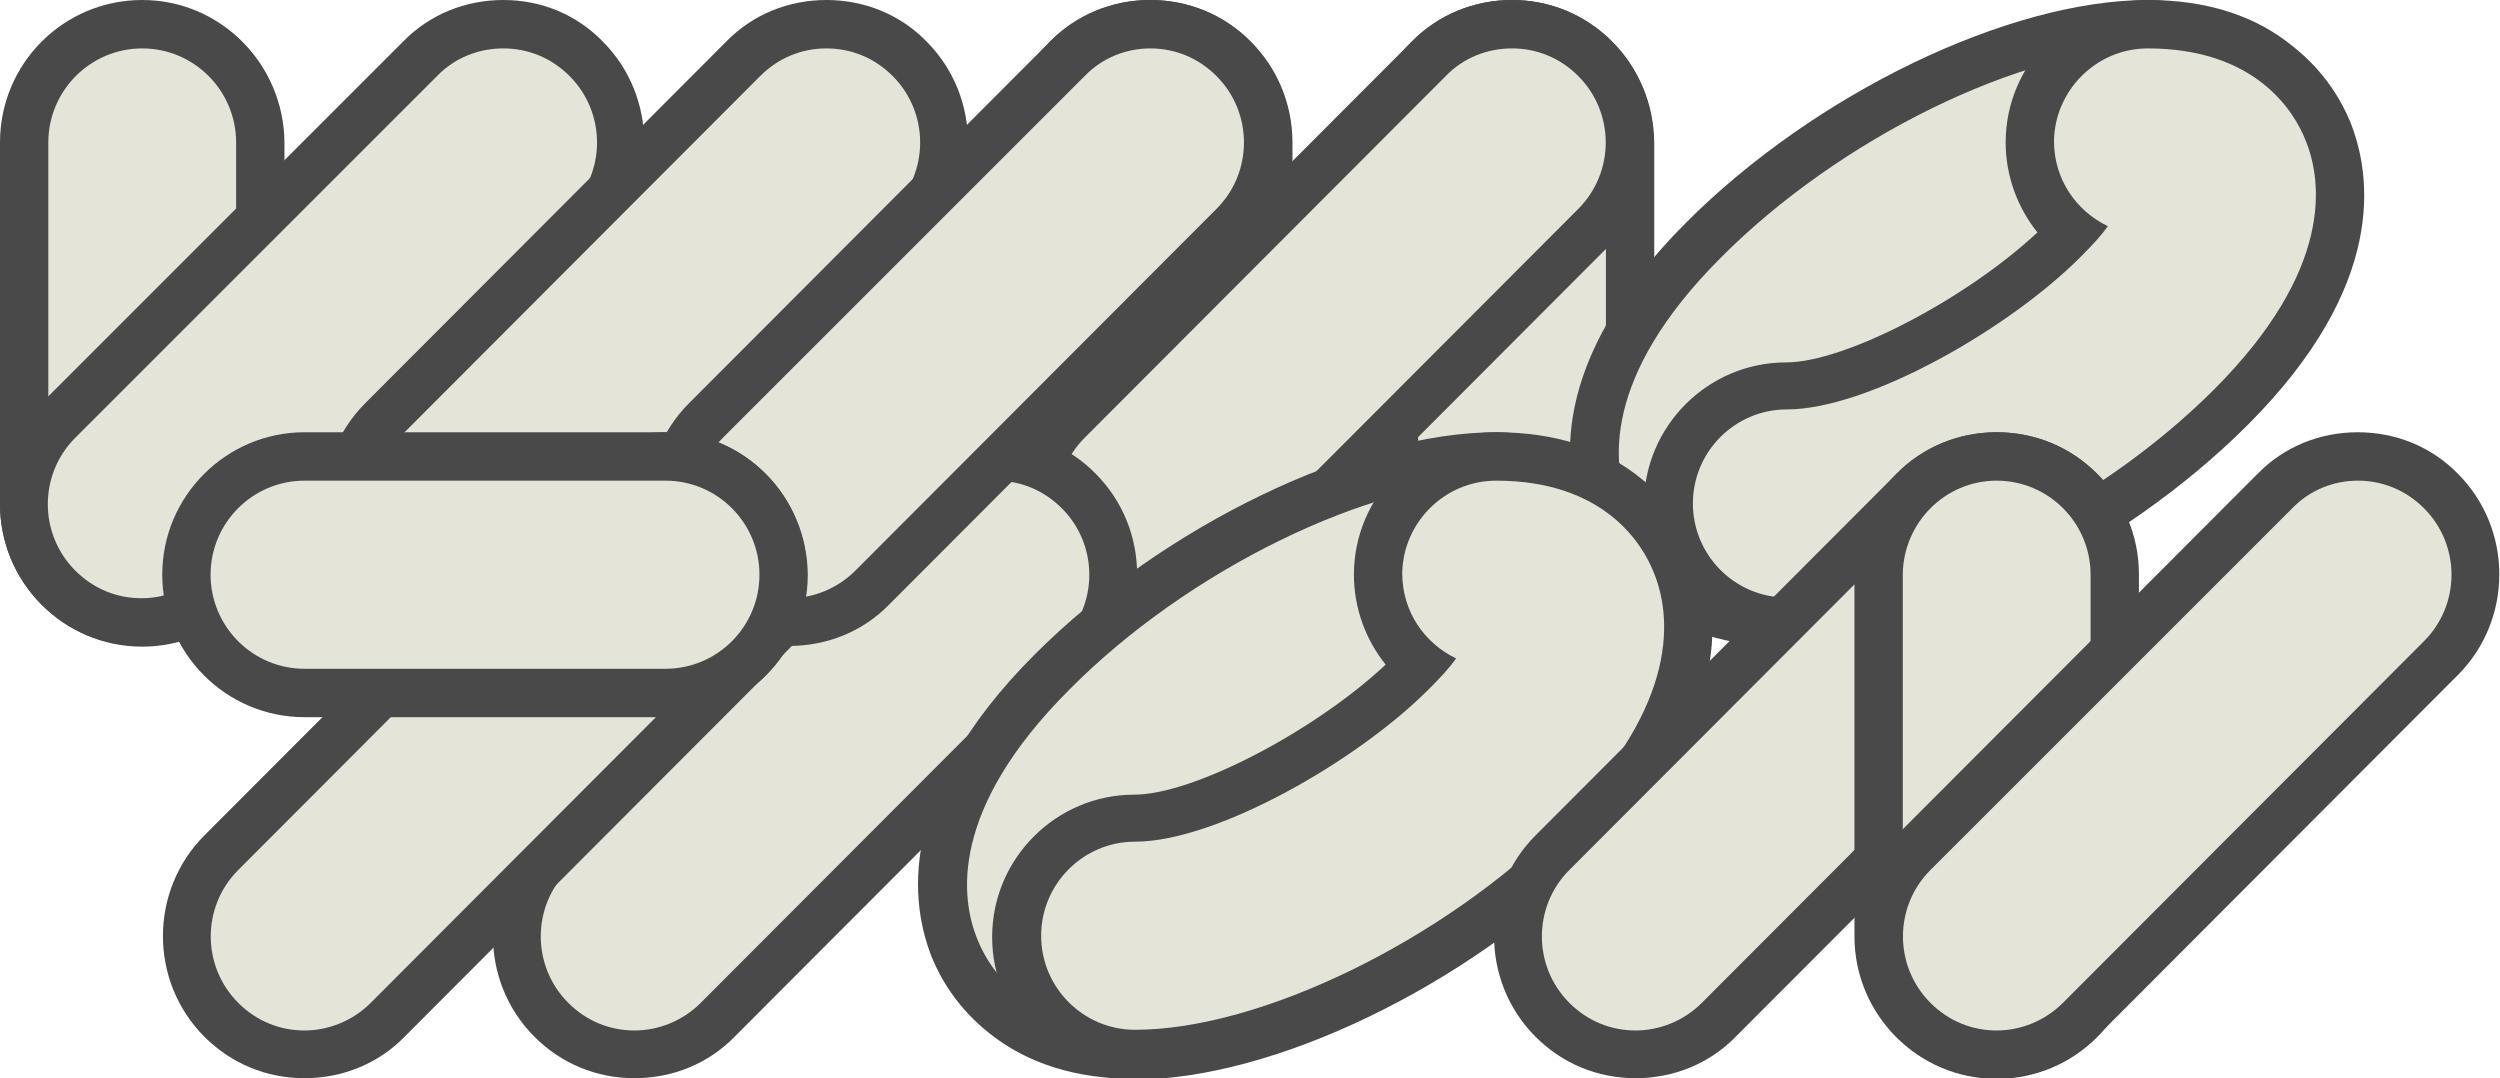
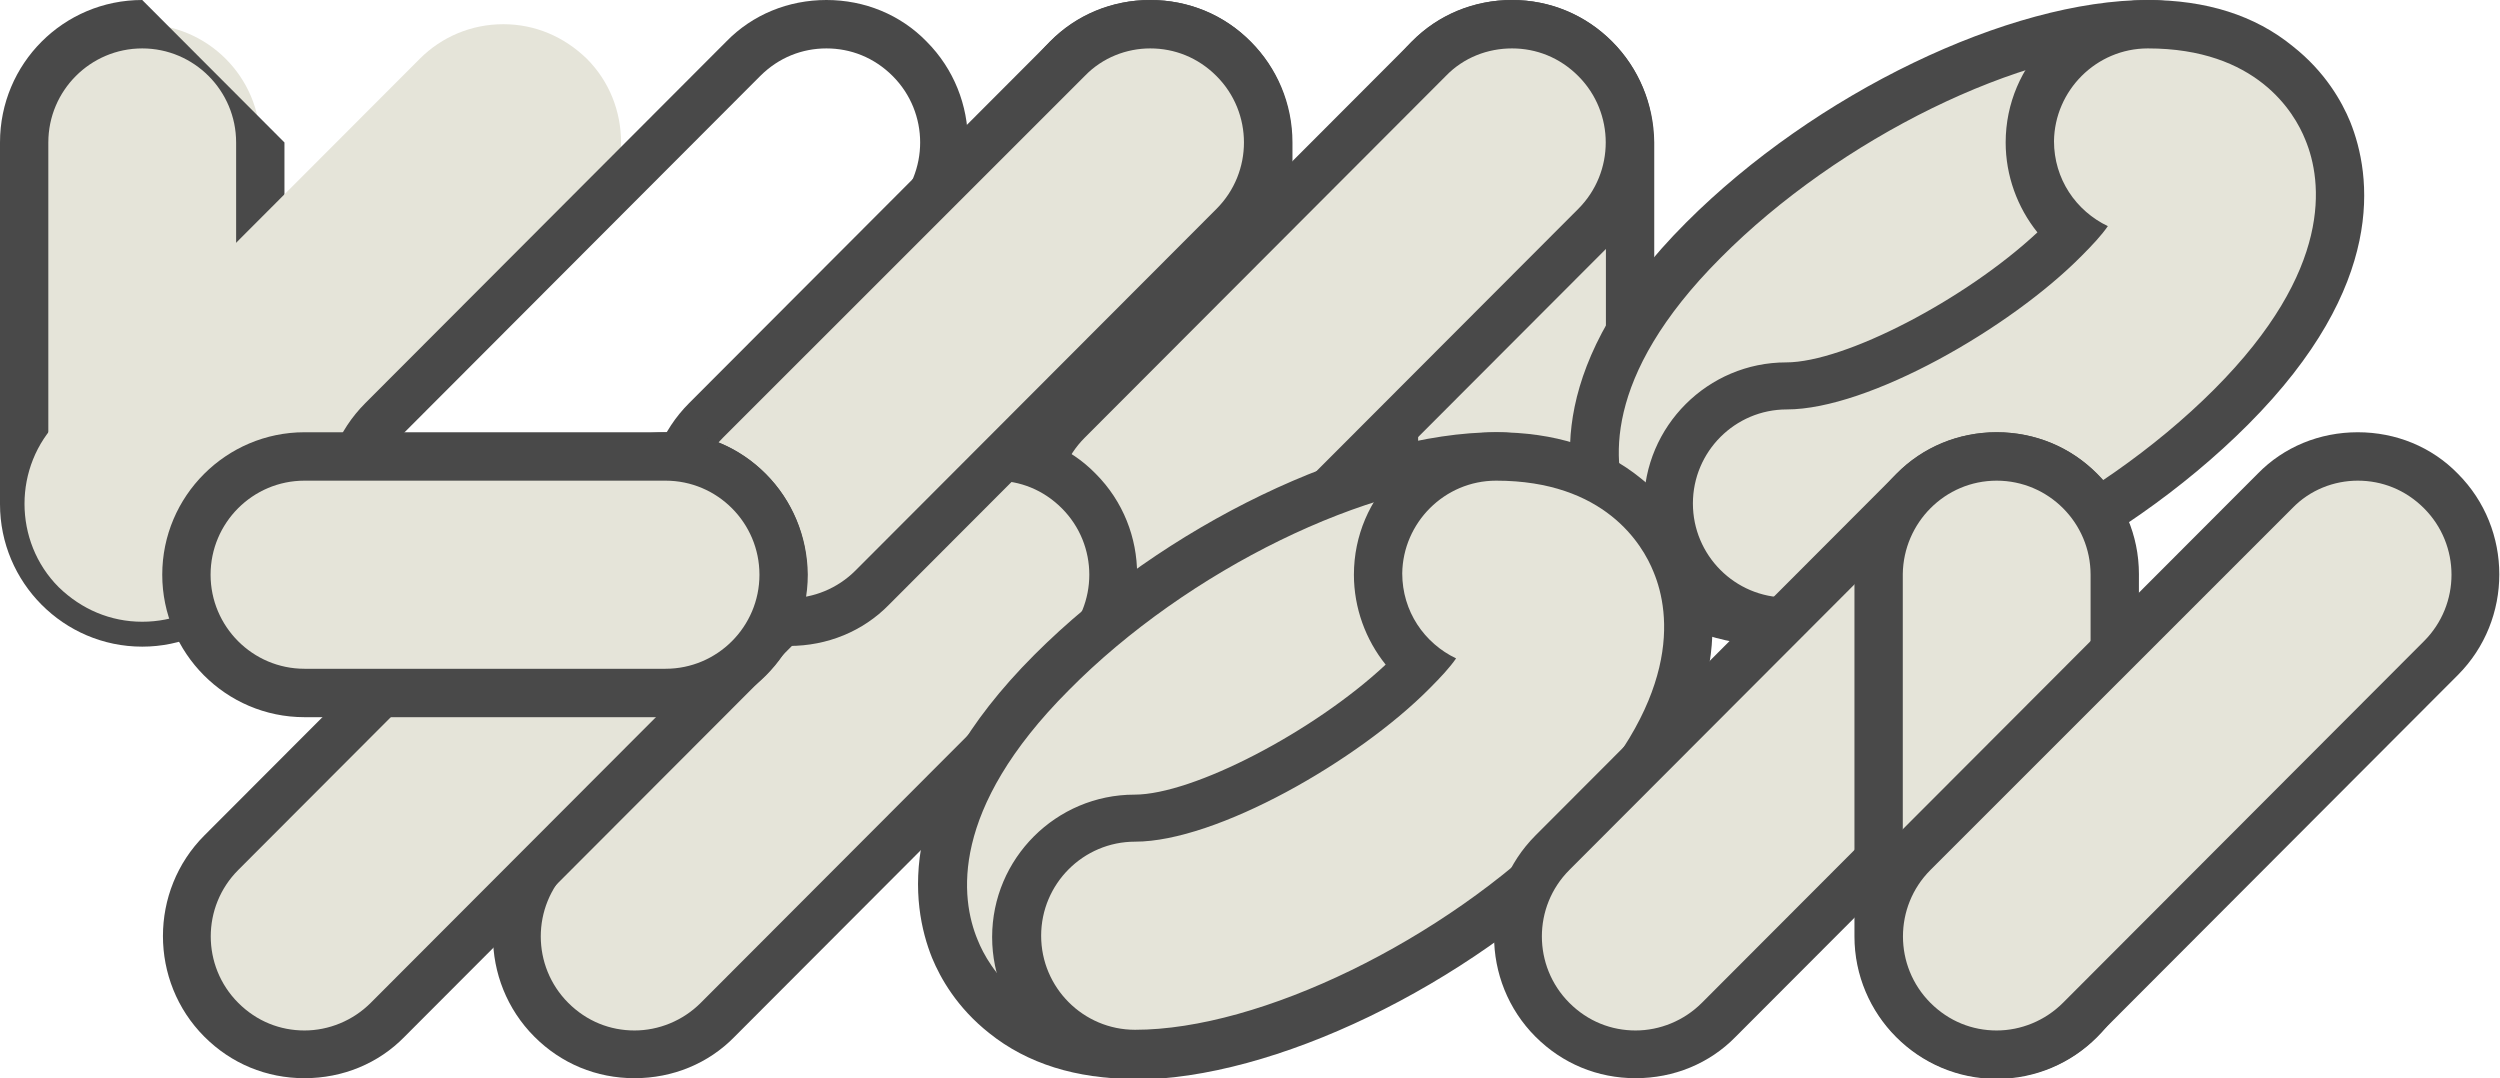
<svg xmlns="http://www.w3.org/2000/svg" width="211" height="91" viewBox="0 0 211 91" fill="none">
  <g clip-path="url(#clip0_3_68)">
    <path d="M12.004 52.475C6.526 52.475 2.039 48.039 2.039 42.494V12.024C2.039 6.538 6.526 2.043 12.004 2.043C17.481 2.043 21.968 6.479 21.968 12.024V42.552C21.91 48.039 17.481 52.475 12.004 52.475Z" fill="#E5E4D9" />
-     <path d="M12.004 4.086C16.374 4.086 19.929 7.647 19.929 12.024V42.552C19.929 46.93 16.374 50.491 12.004 50.491C7.634 50.432 4.079 46.93 4.079 42.552V12.024C4.079 7.647 7.634 4.086 12.004 4.086ZM12.004 0C5.361 0 0 5.37 0 12.024V42.552C0 49.148 5.361 54.577 12.004 54.577C18.588 54.577 24.008 49.207 24.008 42.552V12.024C23.95 5.37 18.588 0 12.004 0Z" fill="#494949" />
+     <path d="M12.004 4.086C16.374 4.086 19.929 7.647 19.929 12.024V42.552C19.929 46.93 16.374 50.491 12.004 50.491C7.634 50.432 4.079 46.93 4.079 42.552V12.024C4.079 7.647 7.634 4.086 12.004 4.086ZM12.004 0C5.361 0 0 5.37 0 12.024V42.552C0 49.148 5.361 54.577 12.004 54.577C18.588 54.577 24.008 49.207 24.008 42.552V12.024Z" fill="#494949" />
    <path d="M127.614 52.475C122.136 52.475 117.65 48.039 117.65 42.494V12.024C117.65 6.538 122.136 2.043 127.614 2.043C133.091 2.043 137.578 6.479 137.578 12.024V42.552C137.52 48.039 133.091 52.475 127.614 52.475Z" fill="#E5E4D9" />
    <path d="M127.614 4.086C131.984 4.086 135.539 7.647 135.539 12.024V42.552C135.539 46.93 131.984 50.491 127.614 50.491C123.244 50.491 119.689 46.93 119.689 42.552V12.024C119.689 7.647 123.244 4.086 127.614 4.086ZM127.614 0C121.029 0 115.61 5.37 115.61 12.024V42.552C115.61 49.148 120.971 54.577 127.614 54.577C134.199 54.577 139.618 49.207 139.618 42.552V12.024C139.56 5.37 134.199 0 127.614 0Z" fill="#494949" />
    <path d="M12.004 52.475C9.323 52.475 6.876 51.425 4.953 49.557C1.107 45.704 1.107 39.342 4.953 35.489L35.429 4.962C37.294 3.094 39.799 2.043 42.48 2.043C45.16 2.043 47.608 3.094 49.531 4.962C53.376 8.814 53.376 15.176 49.531 19.029L18.996 49.557C17.132 51.483 14.626 52.475 12.004 52.475Z" fill="#E5E4D9" />
-     <path d="M42.48 4.086C44.519 4.086 46.5 4.845 48.074 6.421C51.162 9.514 51.162 14.534 48.074 17.628L17.54 48.156C16.025 49.673 13.985 50.491 11.946 50.491C9.906 50.491 7.925 49.732 6.352 48.156C3.263 45.062 3.263 40.042 6.352 36.949L36.886 6.421C38.401 4.845 40.44 4.086 42.48 4.086ZM42.48 0C39.275 0 36.245 1.226 34.03 3.502L3.496 34.03C-1.165 38.7 -1.165 46.346 3.496 51.016C5.769 53.292 8.741 54.518 11.946 54.518C15.15 54.518 18.181 53.292 20.395 51.016L50.871 20.488C55.532 15.819 55.532 8.172 50.871 3.502C48.656 1.226 45.685 0 42.48 0Z" fill="#494949" />
    <path d="M97.08 52.475C91.602 52.475 87.115 48.039 87.115 42.494V12.024C87.115 6.538 91.602 2.043 97.08 2.043C102.557 2.043 107.044 6.479 107.044 12.024V42.552C107.044 48.039 102.557 52.475 97.08 52.475Z" fill="#E5E4D9" />
    <path d="M97.08 4.086C101.45 4.086 105.005 7.647 105.005 12.024V42.552C105.005 46.93 101.45 50.491 97.08 50.491C92.71 50.491 89.155 46.93 89.155 42.552V12.024C89.213 7.647 92.768 4.086 97.08 4.086ZM97.08 0C90.495 0 85.076 5.37 85.076 12.024V42.552C85.076 49.148 90.437 54.577 97.08 54.577C103.664 54.577 109.084 49.207 109.084 42.552V12.024C109.084 5.37 103.723 0 97.08 0Z" fill="#494949" />
    <path d="M97.08 52.475C94.399 52.475 91.952 51.425 90.029 49.557C86.183 45.704 86.183 39.342 90.029 35.489L120.505 4.962C122.369 3.094 124.875 2.043 127.556 2.043C130.236 2.043 132.683 3.094 134.606 4.962C138.511 8.872 138.511 15.176 134.606 19.029L104.131 49.557C102.266 51.483 99.76 52.475 97.08 52.475Z" fill="#E5E4D9" />
    <path d="M127.614 4.086C129.653 4.086 131.635 4.845 133.208 6.421C136.296 9.514 136.296 14.534 133.208 17.628L102.732 48.156C101.217 49.673 99.178 50.491 97.138 50.491C95.099 50.491 93.117 49.732 91.544 48.156C88.456 45.062 88.456 40.042 91.544 36.949L122.02 6.421C123.535 4.845 125.574 4.086 127.614 4.086ZM127.614 0C124.409 0 121.379 1.226 119.165 3.502L88.689 34.03C84.027 38.7 84.027 46.346 88.689 51.016C90.961 53.292 93.933 54.518 97.138 54.518C100.343 54.518 103.373 53.292 105.587 51.016L136.063 20.488C140.725 15.819 140.725 8.172 136.063 3.502C133.791 1.226 130.819 0 127.614 0Z" fill="#494949" />
-     <path d="M39.275 52.475C36.594 52.475 34.147 51.425 32.224 49.557C28.378 45.704 28.378 39.342 32.224 35.489L62.7 4.962C64.564 3.094 67.07 2.043 69.751 2.043C72.431 2.043 74.879 3.094 76.801 4.962C80.647 8.814 80.647 15.176 76.801 19.029L46.326 49.557C44.403 51.483 41.897 52.475 39.275 52.475Z" fill="#E5E4D9" />
    <path d="M69.751 4.086C71.79 4.086 73.771 4.845 75.345 6.421C78.433 9.514 78.433 14.534 75.345 17.628L44.869 48.156C43.354 49.673 41.314 50.491 39.275 50.491C37.235 50.491 35.254 49.732 33.681 48.156C30.592 45.062 30.592 40.042 33.681 36.949L64.157 6.421C65.73 4.845 67.711 4.086 69.751 4.086ZM69.751 0C66.546 0 63.516 1.226 61.301 3.502L30.826 34.03C26.164 38.7 26.164 46.346 30.826 51.016C33.098 53.292 36.07 54.518 39.275 54.518C42.48 54.518 45.51 53.292 47.724 51.016L78.2 20.488C82.862 15.819 82.862 8.172 78.2 3.502C75.986 1.226 72.956 0 69.751 0Z" fill="#494949" />
    <path d="M53.551 88.957C50.871 88.957 48.423 87.906 46.5 86.038C44.636 84.171 43.587 81.661 43.587 78.976C43.587 76.291 44.636 73.839 46.5 71.913L77.034 41.443C78.899 39.575 81.405 38.525 84.085 38.525C86.766 38.525 89.213 39.575 91.136 41.443C94.982 45.296 94.982 51.658 91.136 55.511L60.602 86.038C58.737 87.906 56.232 88.957 53.551 88.957Z" fill="#E5E4D9" />
    <path d="M84.027 40.568C86.067 40.568 88.048 41.327 89.621 42.903C92.71 45.996 92.71 51.016 89.621 54.11L59.145 84.638C57.63 86.155 55.591 86.972 53.551 86.972C51.512 86.972 49.531 86.214 47.957 84.638C44.869 81.544 44.869 76.524 47.957 73.43L78.433 42.903C80.006 41.327 82.046 40.568 84.027 40.568ZM84.027 36.482C80.822 36.482 77.792 37.708 75.578 39.984L45.102 70.512C40.44 75.181 40.44 82.828 45.102 87.498C47.374 89.774 50.346 91 53.551 91C56.756 91 59.786 89.774 62.001 87.498L92.476 56.97C97.138 52.3 97.138 44.654 92.476 39.984C90.262 37.708 87.232 36.482 84.027 36.482Z" fill="#494949" />
    <path d="M66.604 52.475C63.923 52.475 61.476 51.425 59.553 49.557C55.707 45.704 55.707 39.342 59.553 35.489L90.029 4.962C91.894 3.094 94.399 2.043 97.08 2.043C99.76 2.043 102.208 3.094 104.131 4.962C107.977 8.872 107.977 15.176 104.131 19.029L73.655 49.557C71.79 51.483 69.284 52.475 66.604 52.475Z" fill="#E5E4D9" />
    <path d="M97.08 4.086C99.119 4.086 101.101 4.845 102.674 6.421C105.762 9.514 105.762 14.534 102.674 17.628L72.198 48.156C70.683 49.673 68.644 50.491 66.604 50.491C64.564 50.491 62.583 49.732 61.01 48.156C57.922 45.062 57.922 40.042 61.01 36.949L91.544 6.421C93.059 4.845 95.099 4.086 97.08 4.086ZM97.08 0C93.875 0 90.845 1.226 88.63 3.502L58.155 34.03C53.493 38.7 53.493 46.346 58.155 51.016C60.427 53.292 63.399 54.518 66.604 54.518C69.809 54.518 72.839 53.292 75.053 51.016L105.529 20.488C110.191 15.819 110.191 8.172 105.529 3.502C103.315 1.226 100.285 0 97.08 0Z" fill="#494949" />
    <path d="M150.806 52.475C140.434 52.475 136.704 46.23 135.597 43.545C133.965 39.517 132.8 31.17 143.755 20.196C154.127 9.806 170.21 1.985 181.282 1.985C186.759 1.985 191.246 6.421 191.246 11.966C191.246 17.453 186.759 21.947 181.282 21.947C174.988 21.947 163.509 28.602 157.798 34.322C157.565 34.556 157.391 34.731 157.157 34.964C159.372 36.832 160.654 39.634 160.654 42.552C160.77 48.039 156.283 52.475 150.806 52.475Z" fill="#E5E4D9" />
    <path d="M181.282 4.086C185.652 4.086 189.207 7.647 189.207 12.024C189.207 16.402 185.652 19.963 181.282 19.963C174.406 19.963 162.46 26.792 156.4 32.921C155.468 33.855 154.71 34.672 154.186 35.431C156.866 36.715 158.731 39.4 158.731 42.611C158.731 46.989 155.176 50.549 150.806 50.549C141.657 50.549 138.452 45.179 137.52 42.844C136.063 39.342 135.131 31.87 145.212 21.772C155.234 11.674 170.735 4.086 181.282 4.086ZM181.282 0C169.569 0 153.195 7.88 142.298 18.795C130.527 30.586 131.868 39.867 133.732 44.362C134.432 46.054 135.83 48.565 138.569 50.724C141.774 53.292 145.911 54.577 150.806 54.577C157.39 54.577 162.81 49.207 162.81 42.552C162.81 39.751 161.819 37.065 160.129 34.964C166.189 29.302 176.387 23.99 181.34 23.99C187.925 23.99 193.344 18.62 193.344 11.966C193.286 5.37 187.925 0 181.282 0Z" fill="#494949" />
    <path d="M150.806 52.475C145.328 52.475 140.841 48.039 140.841 42.494C140.841 36.949 145.328 32.513 150.806 32.513C157.099 32.513 168.579 25.858 174.289 20.138C174.522 19.904 174.697 19.729 174.93 19.496C172.716 17.628 171.434 14.826 171.434 11.908C171.434 6.421 175.921 1.926 181.398 1.926C191.77 1.926 195.442 8.172 196.607 10.857C198.239 14.884 199.404 23.232 188.449 34.205C177.96 44.654 161.877 52.475 150.806 52.475Z" fill="#E5E4D9" />
    <path d="M181.282 4.086C190.43 4.086 193.635 9.456 194.568 11.791C196.024 15.293 196.957 22.765 186.876 32.863C176.853 42.903 161.353 50.432 150.806 50.432C146.436 50.432 142.881 46.872 142.881 42.494C142.881 38.116 146.436 34.556 150.806 34.556C157.682 34.556 169.627 27.726 175.688 21.597C176.62 20.663 177.378 19.846 177.902 19.087C175.221 17.803 173.357 15.118 173.357 11.908C173.415 7.647 176.911 4.086 181.282 4.086ZM181.282 0C174.697 0 169.278 5.37 169.278 12.024C169.278 14.826 170.268 17.511 171.958 19.613C165.898 25.274 155.701 30.586 150.748 30.586C144.163 30.586 138.744 35.956 138.744 42.611C138.744 49.206 144.105 54.635 150.748 54.635C162.46 54.635 178.834 46.755 189.731 35.84C201.502 24.049 200.162 14.768 198.355 10.273C197.656 8.581 196.257 6.071 193.519 3.911C190.314 1.284 186.176 0 181.282 0Z" fill="#494949" />
    <path d="M95.798 88.957C85.426 88.957 81.696 82.711 80.589 80.026C78.957 75.999 77.792 67.652 88.747 56.678C99.119 46.346 115.26 38.525 126.274 38.525C131.751 38.525 136.238 43.019 136.238 48.506C136.238 53.993 131.751 58.487 126.274 58.487C119.98 58.487 108.501 65.142 102.79 70.862C102.557 71.096 102.382 71.271 102.149 71.504C104.364 73.372 105.646 76.174 105.646 79.092C105.762 84.521 101.275 88.957 95.798 88.957Z" fill="#E5E4D9" />
    <path d="M126.274 40.568C130.644 40.568 134.199 44.128 134.199 48.506C134.199 52.884 130.644 56.444 126.274 56.444C119.398 56.444 107.452 63.274 101.392 69.403C100.46 70.337 99.702 71.154 99.178 71.913C101.858 73.197 103.723 75.882 103.723 79.092C103.723 83.47 100.168 87.031 95.798 87.031C86.649 87.031 83.444 81.661 82.512 79.326C81.055 75.824 80.123 68.352 90.204 58.254C100.226 48.097 115.727 40.568 126.274 40.568ZM126.274 36.482C114.561 36.482 98.187 44.362 87.29 55.277C75.519 67.068 76.86 76.349 78.666 80.844C79.365 82.536 80.764 85.046 83.503 87.206C86.707 89.774 90.845 91.058 95.74 91.058C102.324 91.058 107.743 85.688 107.743 79.034C107.743 76.232 106.753 73.547 105.063 71.446C111.123 65.784 121.321 60.472 126.274 60.472C132.858 60.472 138.278 55.102 138.278 48.448C138.278 41.852 132.917 36.482 126.274 36.482Z" fill="#494949" />
    <path d="M95.798 88.957C90.32 88.957 85.834 84.521 85.834 78.976C85.834 73.43 90.32 68.994 95.798 68.994C102.091 68.994 113.571 62.34 119.281 56.62C119.514 56.386 119.689 56.211 119.922 55.978C117.708 54.11 116.426 51.308 116.426 48.389C116.426 42.903 120.913 38.408 126.39 38.408C136.762 38.408 140.492 44.654 141.599 47.339C143.231 51.366 144.396 59.713 133.441 70.687C122.952 81.135 106.811 88.957 95.798 88.957Z" fill="#E5E4D9" />
    <path d="M126.274 40.568C135.422 40.568 138.627 45.938 139.56 48.273C141.016 51.775 141.949 59.246 131.868 69.344C121.845 79.384 106.345 86.914 95.798 86.914C91.427 86.914 87.873 83.353 87.873 78.976C87.873 74.598 91.427 71.037 95.798 71.037C102.674 71.037 114.619 64.208 120.68 58.079C121.612 57.145 122.37 56.328 122.894 55.569C120.213 54.285 118.349 51.6 118.349 48.389C118.407 44.128 121.903 40.568 126.274 40.568ZM126.274 36.482C119.689 36.482 114.27 41.852 114.27 48.506C114.27 51.308 115.26 53.993 116.95 56.094C110.89 61.756 100.693 67.068 95.74 67.068C89.155 67.068 83.736 72.438 83.736 79.092C83.736 85.688 89.097 91.117 95.74 91.117C107.452 91.117 123.826 83.237 134.723 72.321C146.494 60.53 145.154 51.249 143.347 46.755C142.648 45.062 141.249 42.552 138.511 40.392C135.306 37.766 131.168 36.482 126.274 36.482Z" fill="#494949" />
    <path d="M25.698 88.957C23.017 88.957 20.57 87.906 18.647 86.038C14.801 82.186 14.801 75.824 18.647 71.971L49.123 41.443C50.987 39.575 53.493 38.525 56.173 38.525C58.854 38.525 61.301 39.575 63.224 41.443C67.07 45.296 67.07 51.658 63.224 55.511L32.748 86.038C30.826 87.906 28.32 88.957 25.698 88.957Z" fill="#E5E4D9" />
    <path d="M56.173 40.568C58.213 40.568 60.194 41.327 61.767 42.903C64.856 45.996 64.856 51.016 61.767 54.11L31.292 84.638C29.777 86.155 27.737 86.972 25.698 86.972C23.658 86.972 21.677 86.214 20.104 84.638C17.015 81.544 17.015 76.524 20.104 73.43L50.579 42.903C52.153 41.327 54.134 40.568 56.173 40.568ZM56.173 36.482C52.968 36.482 49.938 37.708 47.724 39.984L17.248 70.512C12.587 75.181 12.587 82.828 17.248 87.498C19.521 89.774 22.493 91 25.698 91C28.902 91 31.933 89.774 34.147 87.498L64.623 56.97C69.284 52.3 69.284 44.654 64.623 39.984C62.35 37.708 59.378 36.482 56.173 36.482Z" fill="#494949" />
    <path d="M25.698 58.429C20.22 58.429 15.733 53.935 15.733 48.448C15.733 42.961 20.22 38.525 25.698 38.525H56.173C61.651 38.525 66.138 43.019 66.138 48.506C66.138 53.993 61.651 58.487 56.173 58.487H25.698V58.429Z" fill="#E5E4D9" />
    <path d="M56.173 40.568C60.544 40.568 64.098 44.128 64.098 48.506C64.098 52.884 60.544 56.444 56.173 56.444H25.698C21.327 56.444 17.773 52.884 17.773 48.506C17.773 44.128 21.327 40.568 25.698 40.568H56.173ZM56.173 36.482H25.698C19.113 36.482 13.694 41.852 13.694 48.506C13.694 55.102 19.055 60.53 25.698 60.53H56.173C62.758 60.53 68.177 55.16 68.177 48.506C68.119 41.852 62.758 36.482 56.173 36.482Z" fill="#494949" />
    <path d="M138.044 88.957C135.364 88.957 132.917 87.906 130.994 86.038C129.129 84.171 128.08 81.661 128.08 78.976C128.08 76.291 129.129 73.839 130.994 71.913L161.528 41.443C163.392 39.575 165.898 38.525 168.579 38.525C171.259 38.525 173.706 39.575 175.629 41.443C179.475 45.296 179.475 51.658 175.629 55.511L145.095 86.038C143.172 87.906 140.725 88.957 138.044 88.957Z" fill="#E5E4D9" />
    <path d="M168.52 40.568C170.56 40.568 172.541 41.327 174.114 42.903C177.203 45.996 177.203 51.016 174.114 54.11L143.638 84.638C142.123 86.155 140.084 86.972 138.044 86.972C136.005 86.972 134.024 86.214 132.45 84.638C129.362 81.544 129.362 76.524 132.45 73.43L162.926 42.903C164.5 41.327 166.539 40.568 168.52 40.568ZM168.52 36.482C165.315 36.482 162.285 37.708 160.071 39.984L129.595 70.512C124.933 75.181 124.933 82.828 129.595 87.498C131.868 89.774 134.84 91 138.044 91C141.249 91 144.279 89.774 146.494 87.498L176.97 56.97C181.631 52.3 181.631 44.654 176.97 39.984C174.755 37.708 171.725 36.482 168.52 36.482Z" fill="#494949" />
    <path d="M168.52 88.957C163.043 88.957 158.556 84.521 158.556 78.976V48.448C158.556 42.961 163.043 38.466 168.52 38.466C173.998 38.466 178.485 42.961 178.485 48.448V78.976C178.485 84.521 173.998 88.957 168.52 88.957Z" fill="#E5E4D9" />
    <path d="M168.52 40.568C172.891 40.568 176.445 44.128 176.445 48.506V79.034C176.445 83.412 172.891 86.972 168.52 86.972C164.15 86.972 160.595 83.412 160.595 79.034V48.448C160.654 44.128 164.15 40.568 168.52 40.568ZM168.52 36.482C161.936 36.482 156.516 41.852 156.516 48.506V79.034C156.516 85.63 161.877 91.058 168.52 91.058C175.105 91.058 180.524 85.688 180.524 79.034V48.448C180.524 41.852 175.163 36.482 168.52 36.482Z" fill="#494949" />
    <path d="M168.52 88.957C165.84 88.957 163.392 87.906 161.469 86.038C159.605 84.171 158.556 81.661 158.556 78.976C158.556 76.291 159.605 73.839 161.469 71.913L192.004 41.443C193.868 39.575 196.374 38.525 199.054 38.525C201.735 38.525 204.182 39.575 206.105 41.443C209.951 45.296 209.951 51.658 206.105 55.511L175.629 86.038C173.706 87.906 171.201 88.957 168.52 88.957Z" fill="#E5E4D9" />
    <path d="M198.996 40.568C201.036 40.568 203.017 41.327 204.59 42.903C207.679 45.996 207.679 51.016 204.59 54.11L174.114 84.638C172.599 86.155 170.56 86.972 168.52 86.972C166.481 86.972 164.5 86.214 162.926 84.638C159.838 81.544 159.838 76.524 162.926 73.43L193.46 42.903C194.975 41.327 197.015 40.568 198.996 40.568ZM198.996 36.482C195.791 36.482 192.761 37.708 190.547 39.984L160.071 70.512C155.409 75.181 155.409 82.828 160.071 87.498C162.344 89.774 165.315 91 168.52 91C171.725 91 174.755 89.774 176.97 87.498L207.445 56.97C212.107 52.3 212.107 44.654 207.445 39.984C205.231 37.708 202.201 36.482 198.996 36.482Z" fill="#494949" />
  </g>
  <defs>
    <clipPath id="clip0_3_68">
      <rect width="211" height="91" fill="white" />
    </clipPath>
  </defs>
</svg>